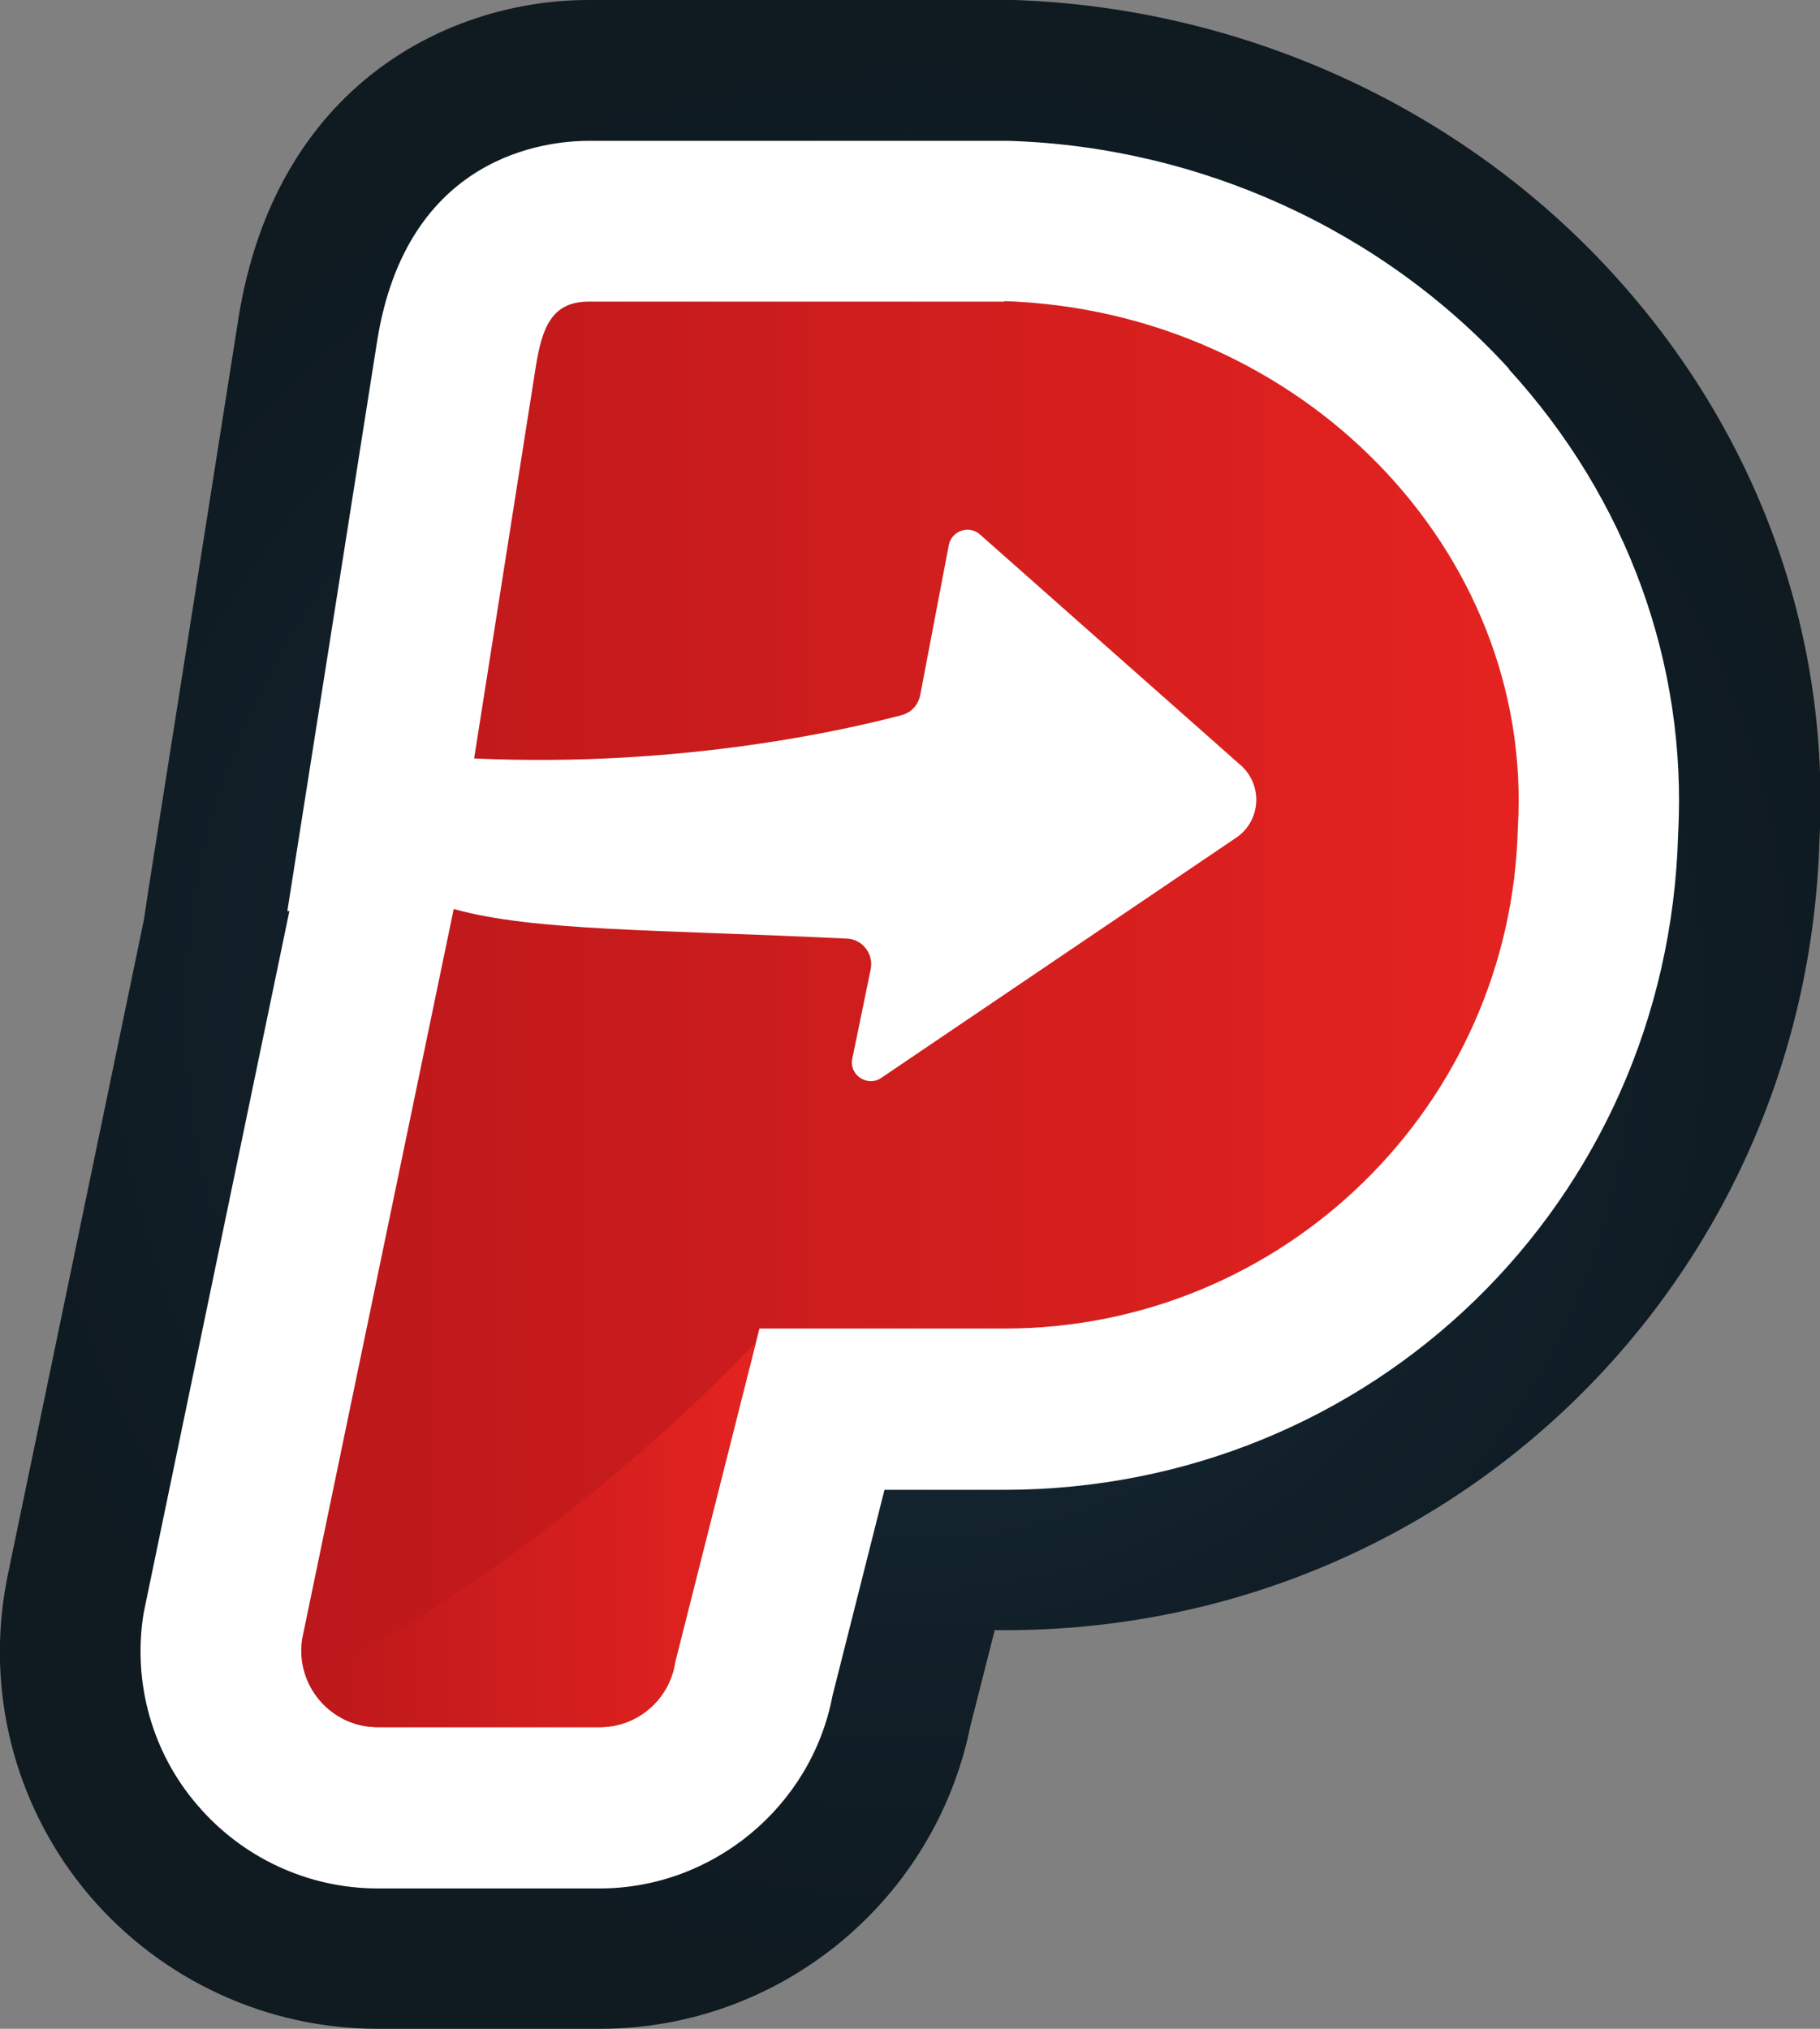
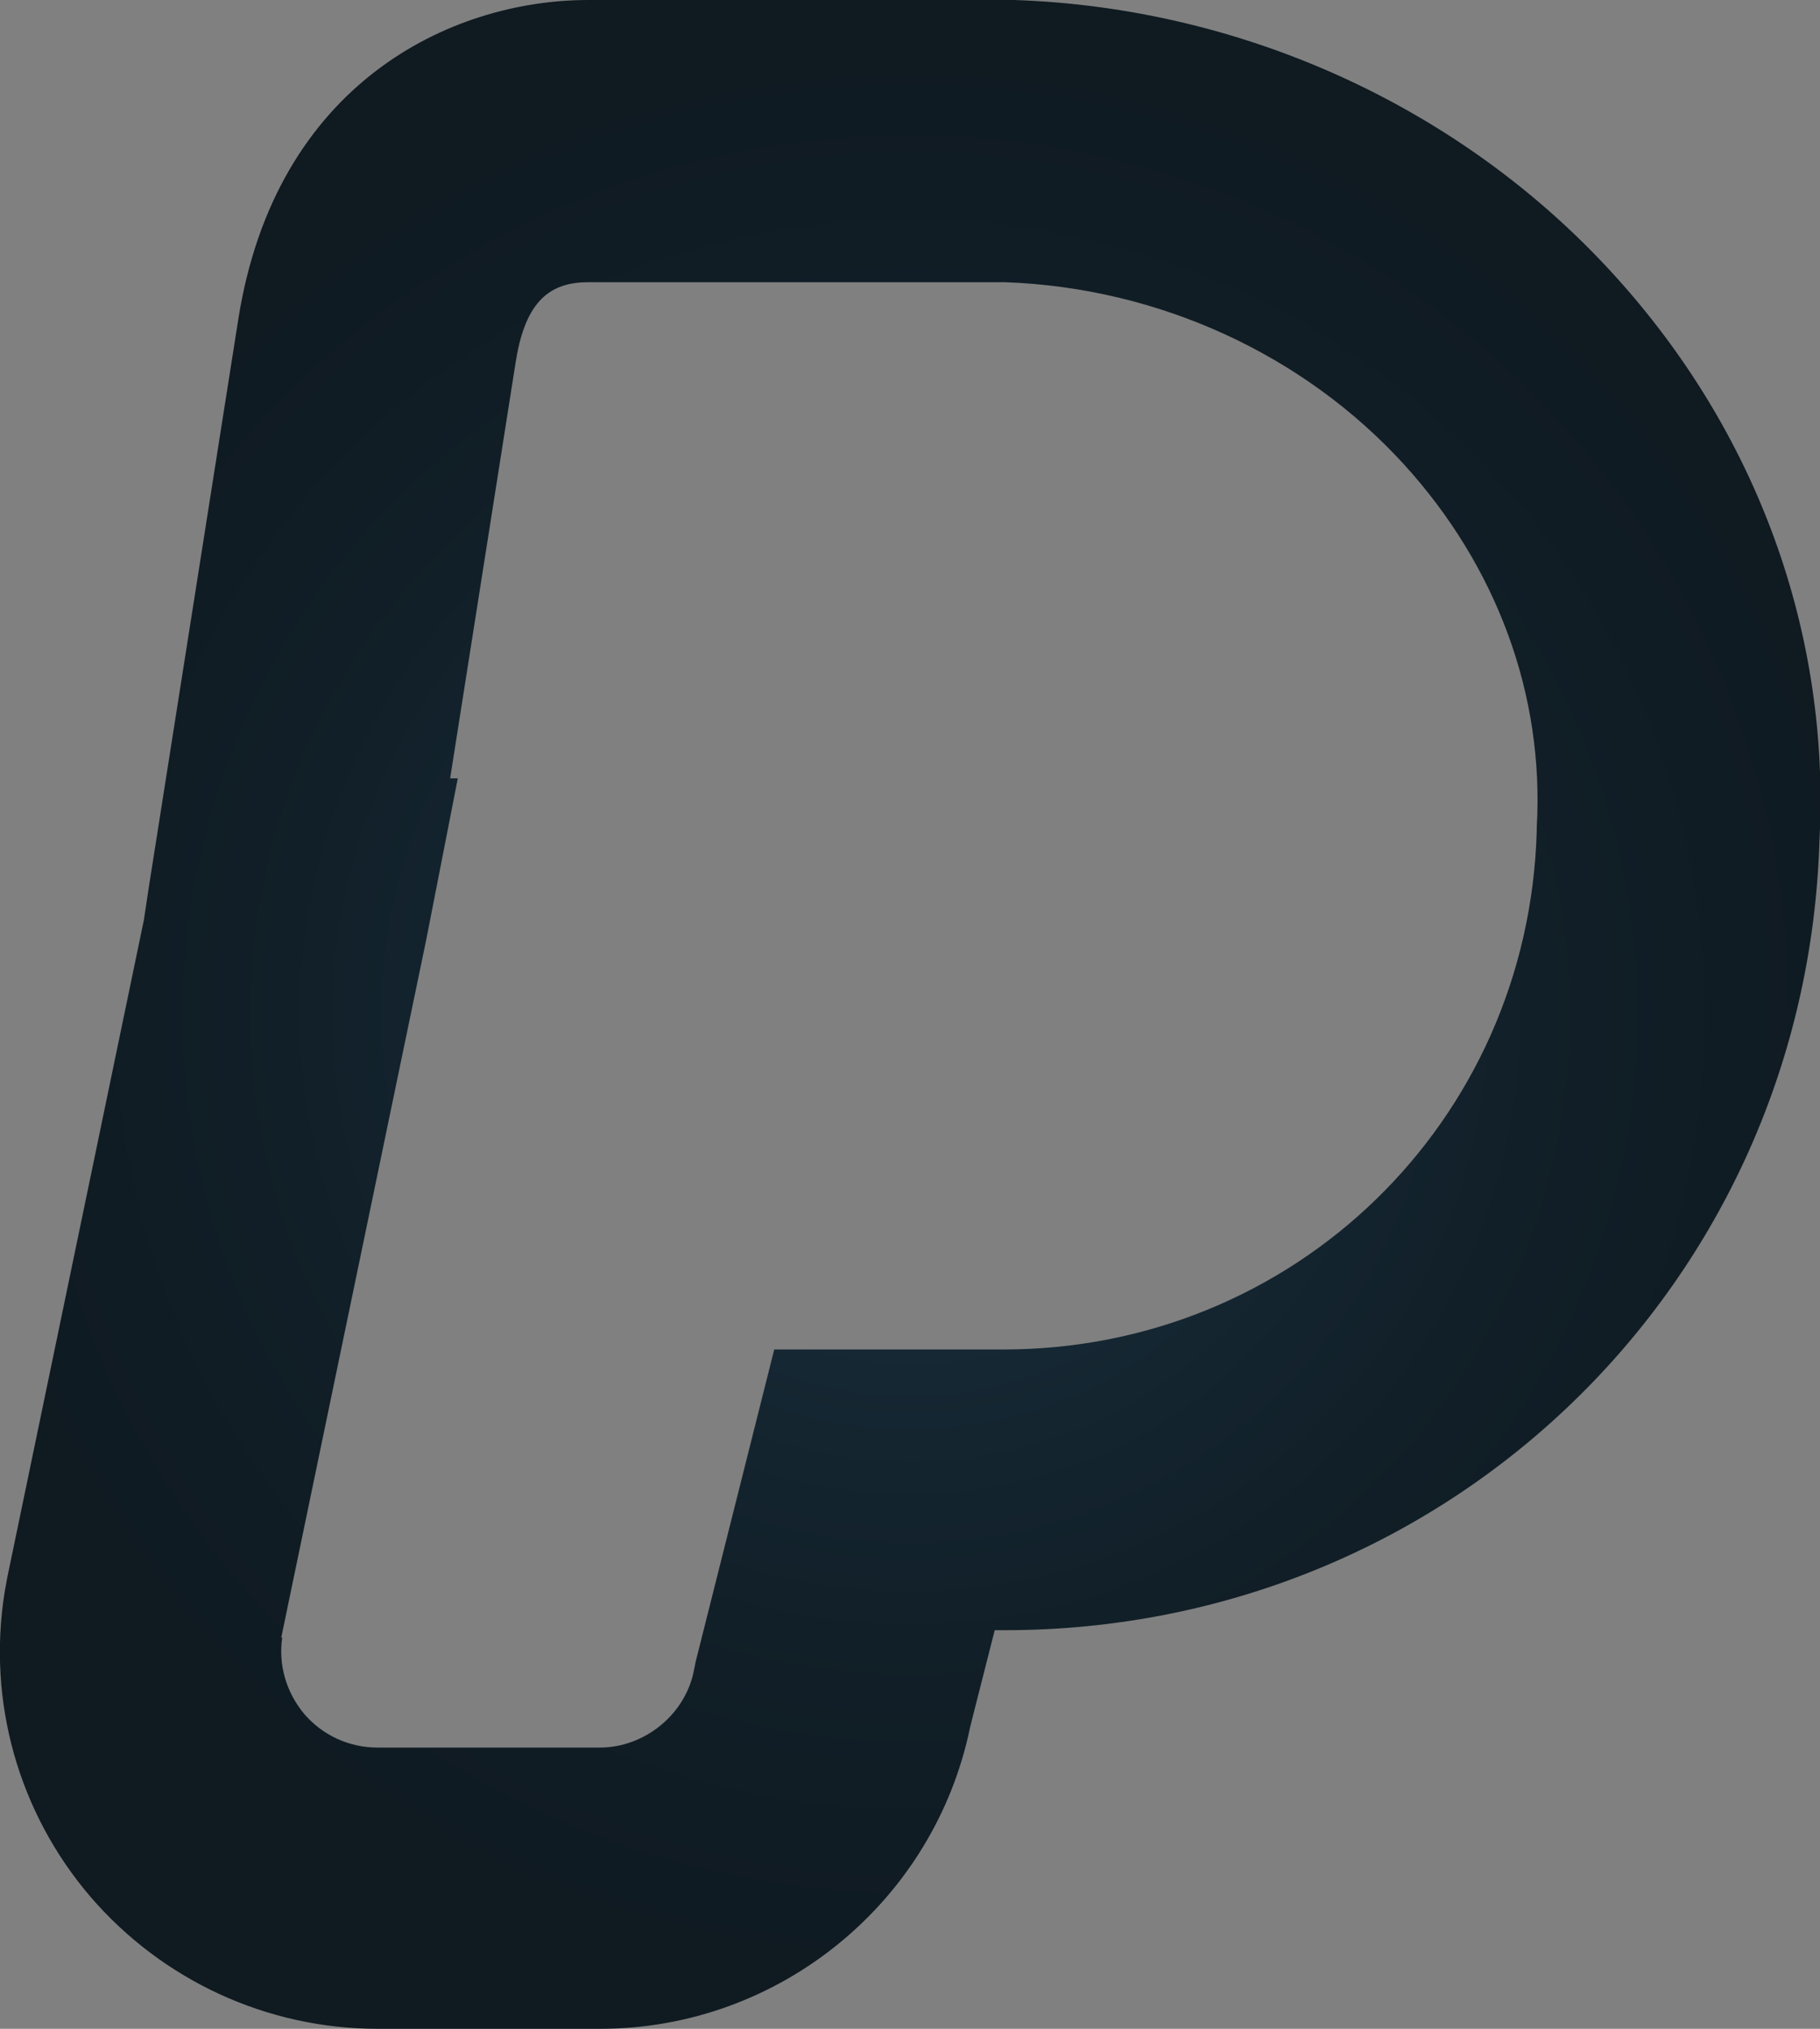
<svg xmlns="http://www.w3.org/2000/svg" xmlns:xlink="http://www.w3.org/1999/xlink" viewBox="0 0 35.66 39.75">
  <rect x="0" y="0" width="35.66" height="39.75" fill="#808080" stroke="none" />
  <defs>
    <style>
      .cls-1 {
        fill: #fff;
      }

      .cls-2 {
        fill: url(#Degradado_sin_nombre_10-2);
        mix-blend-mode: multiply;
      }

      .cls-3 {
        isolation: isolate;
      }

      .cls-4 {
        fill: url(#Degradado_sin_nombre_10);
      }

      .cls-5 {
        fill: url(#Degradado_sin_nombre_66);
      }
    </style>
    <radialGradient id="Degradado_sin_nombre_66" data-name="Degradado sin nombre 66" cx="17.83" cy="19.87" fx="17.83" fy="19.87" r="18.88" gradientUnits="userSpaceOnUse">
      <stop offset="0" stop-color="#1c3443" />
      <stop offset=".11" stop-color="#192f3d" />
      <stop offset=".65" stop-color="#111f28" />
      <stop offset="1" stop-color="#0f1a21" />
    </radialGradient>
    <linearGradient id="Degradado_sin_nombre_10" data-name="Degradado sin nombre 10" x1="5.91" y1="19.87" x2="29.75" y2="19.87" gradientUnits="userSpaceOnUse">
      <stop offset="0" stop-color="#bc181b" />
      <stop offset="1" stop-color="#e42320" />
    </linearGradient>
    <linearGradient id="Degradado_sin_nombre_10-2" data-name="Degradado sin nombre 10" x1="6.05" y1="30.07" x2="14.81" y2="30.07" xlink:href="#Degradado_sin_nombre_10" />
  </defs>
  <g class="cls-3">
    <g id="Capa_2">
      <g id="Capa_1-2" data-name="Capa_1">
        <g>
          <path class="cls-5" d="M11.75,39.75h-4.35c-2.17,0-4.22-.95-5.63-2.59-1.41-1.65-2.02-3.82-1.68-5.96l.05-.28,2.68-12.9.09-.6,1.76-11.17C5.4,1.64,8.82,0,11.53,0h8.34c4.48.15,8.76,2.1,11.74,5.37h0c2.82,3.09,4.25,7.03,4.04,11.09-.26,8.69-7.27,15.48-15.96,15.48h-.2l-.48,1.89c-.7,3.43-3.74,5.92-7.25,5.92ZM5.53,32.08c-.08.54.08,1.08.43,1.5.36.42.88.66,1.44.66h4.35c.89,0,1.69-.66,1.85-1.53l.03-.15,1.54-6.12h4.49c5.7,0,10.29-4.46,10.45-10.16v-.07c.15-2.59-.78-5.11-2.6-7.11h0c-1.97-2.16-4.81-3.46-7.8-3.57h-8.2c-.82,0-1.24.48-1.41,1.59l-1.28,8.13h.15s-.62,3.17-.62,3.17l-2.84,13.67Z" />
          <g>
-             <path class="cls-1" d="M29.57,7.23c-2.48-2.72-6.05-4.35-9.79-4.47h-8.25c-.83,0-3.56.28-4.14,3.92l-1.76,11.17h.04s-2.83,13.63-2.83,13.63l-.03.15c-.21,1.34.17,2.71,1.06,3.74.88,1.03,2.17,1.63,3.53,1.63h4.35c2.22,0,4.15-1.61,4.56-3.77l1.02-4.04h2.34c7.22,0,13.01-5.64,13.21-12.84.18-3.33-.99-6.57-3.32-9.12Z" />
-             <path class="cls-4" d="M19.68,5.91h-8.15c-.73,0-.91.53-1.03,1.26l-1.21,7.69h0c4.11.19,7.4-.59,8.38-.85.19-.05.32-.2.36-.39l.56-2.94c.06-.29.41-.4.62-.2l5.13,4.54c.4.39.36,1.05-.1,1.38l-6.96,4.71c-.27.2-.65-.04-.58-.37l.36-1.75c.06-.3-.16-.59-.47-.6-3.7-.18-6.12-.14-7.7-.58l-2.97,14.3c-.14.91.56,1.73,1.48,1.73h4.35c.74,0,1.37-.54,1.48-1.28l1.65-6.53h4.8c5.46,0,9.93-4.36,10.06-9.82h0c.32-5.42-4.26-10.12-10.06-10.31Z" />
-             <path class="cls-2" d="M7.4,33.84h4.35c.74,0,1.37-.54,1.48-1.28l1.58-6.26c-2.83,2.95-5.91,5.11-8.76,6.67.24.51.74.87,1.35.87Z" />
-           </g>
+             </g>
        </g>
      </g>
    </g>
  </g>
</svg>